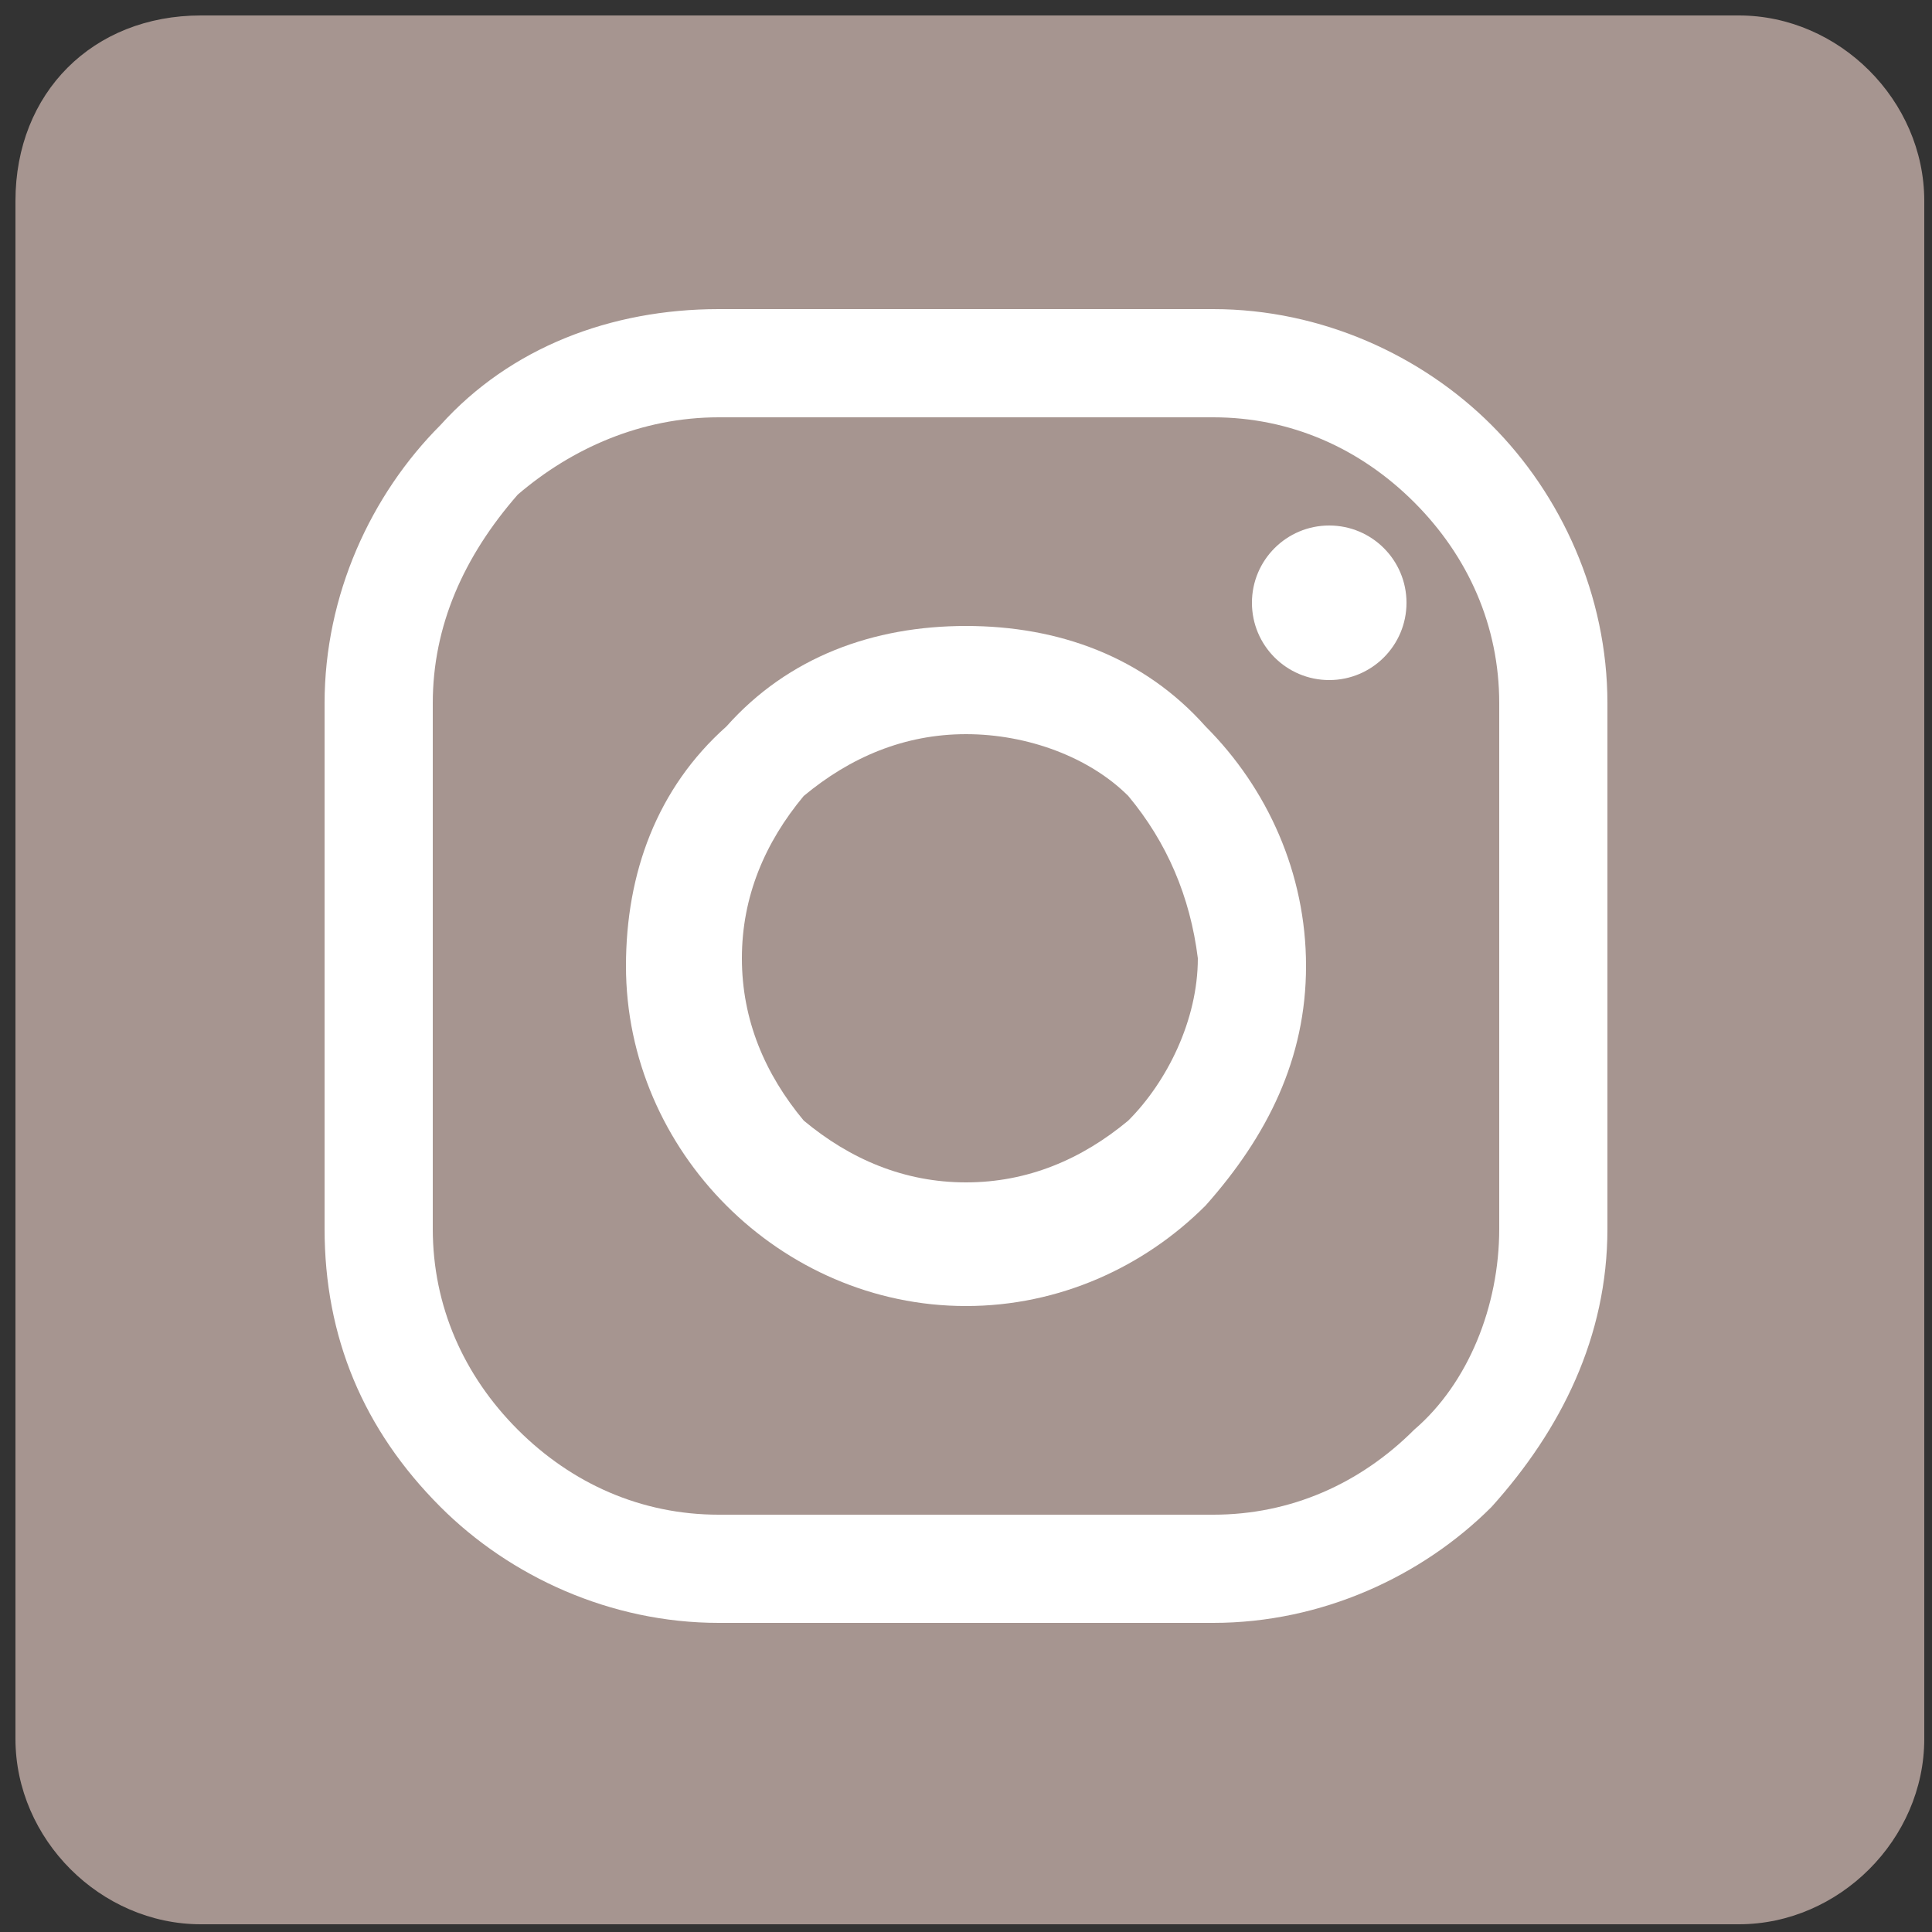
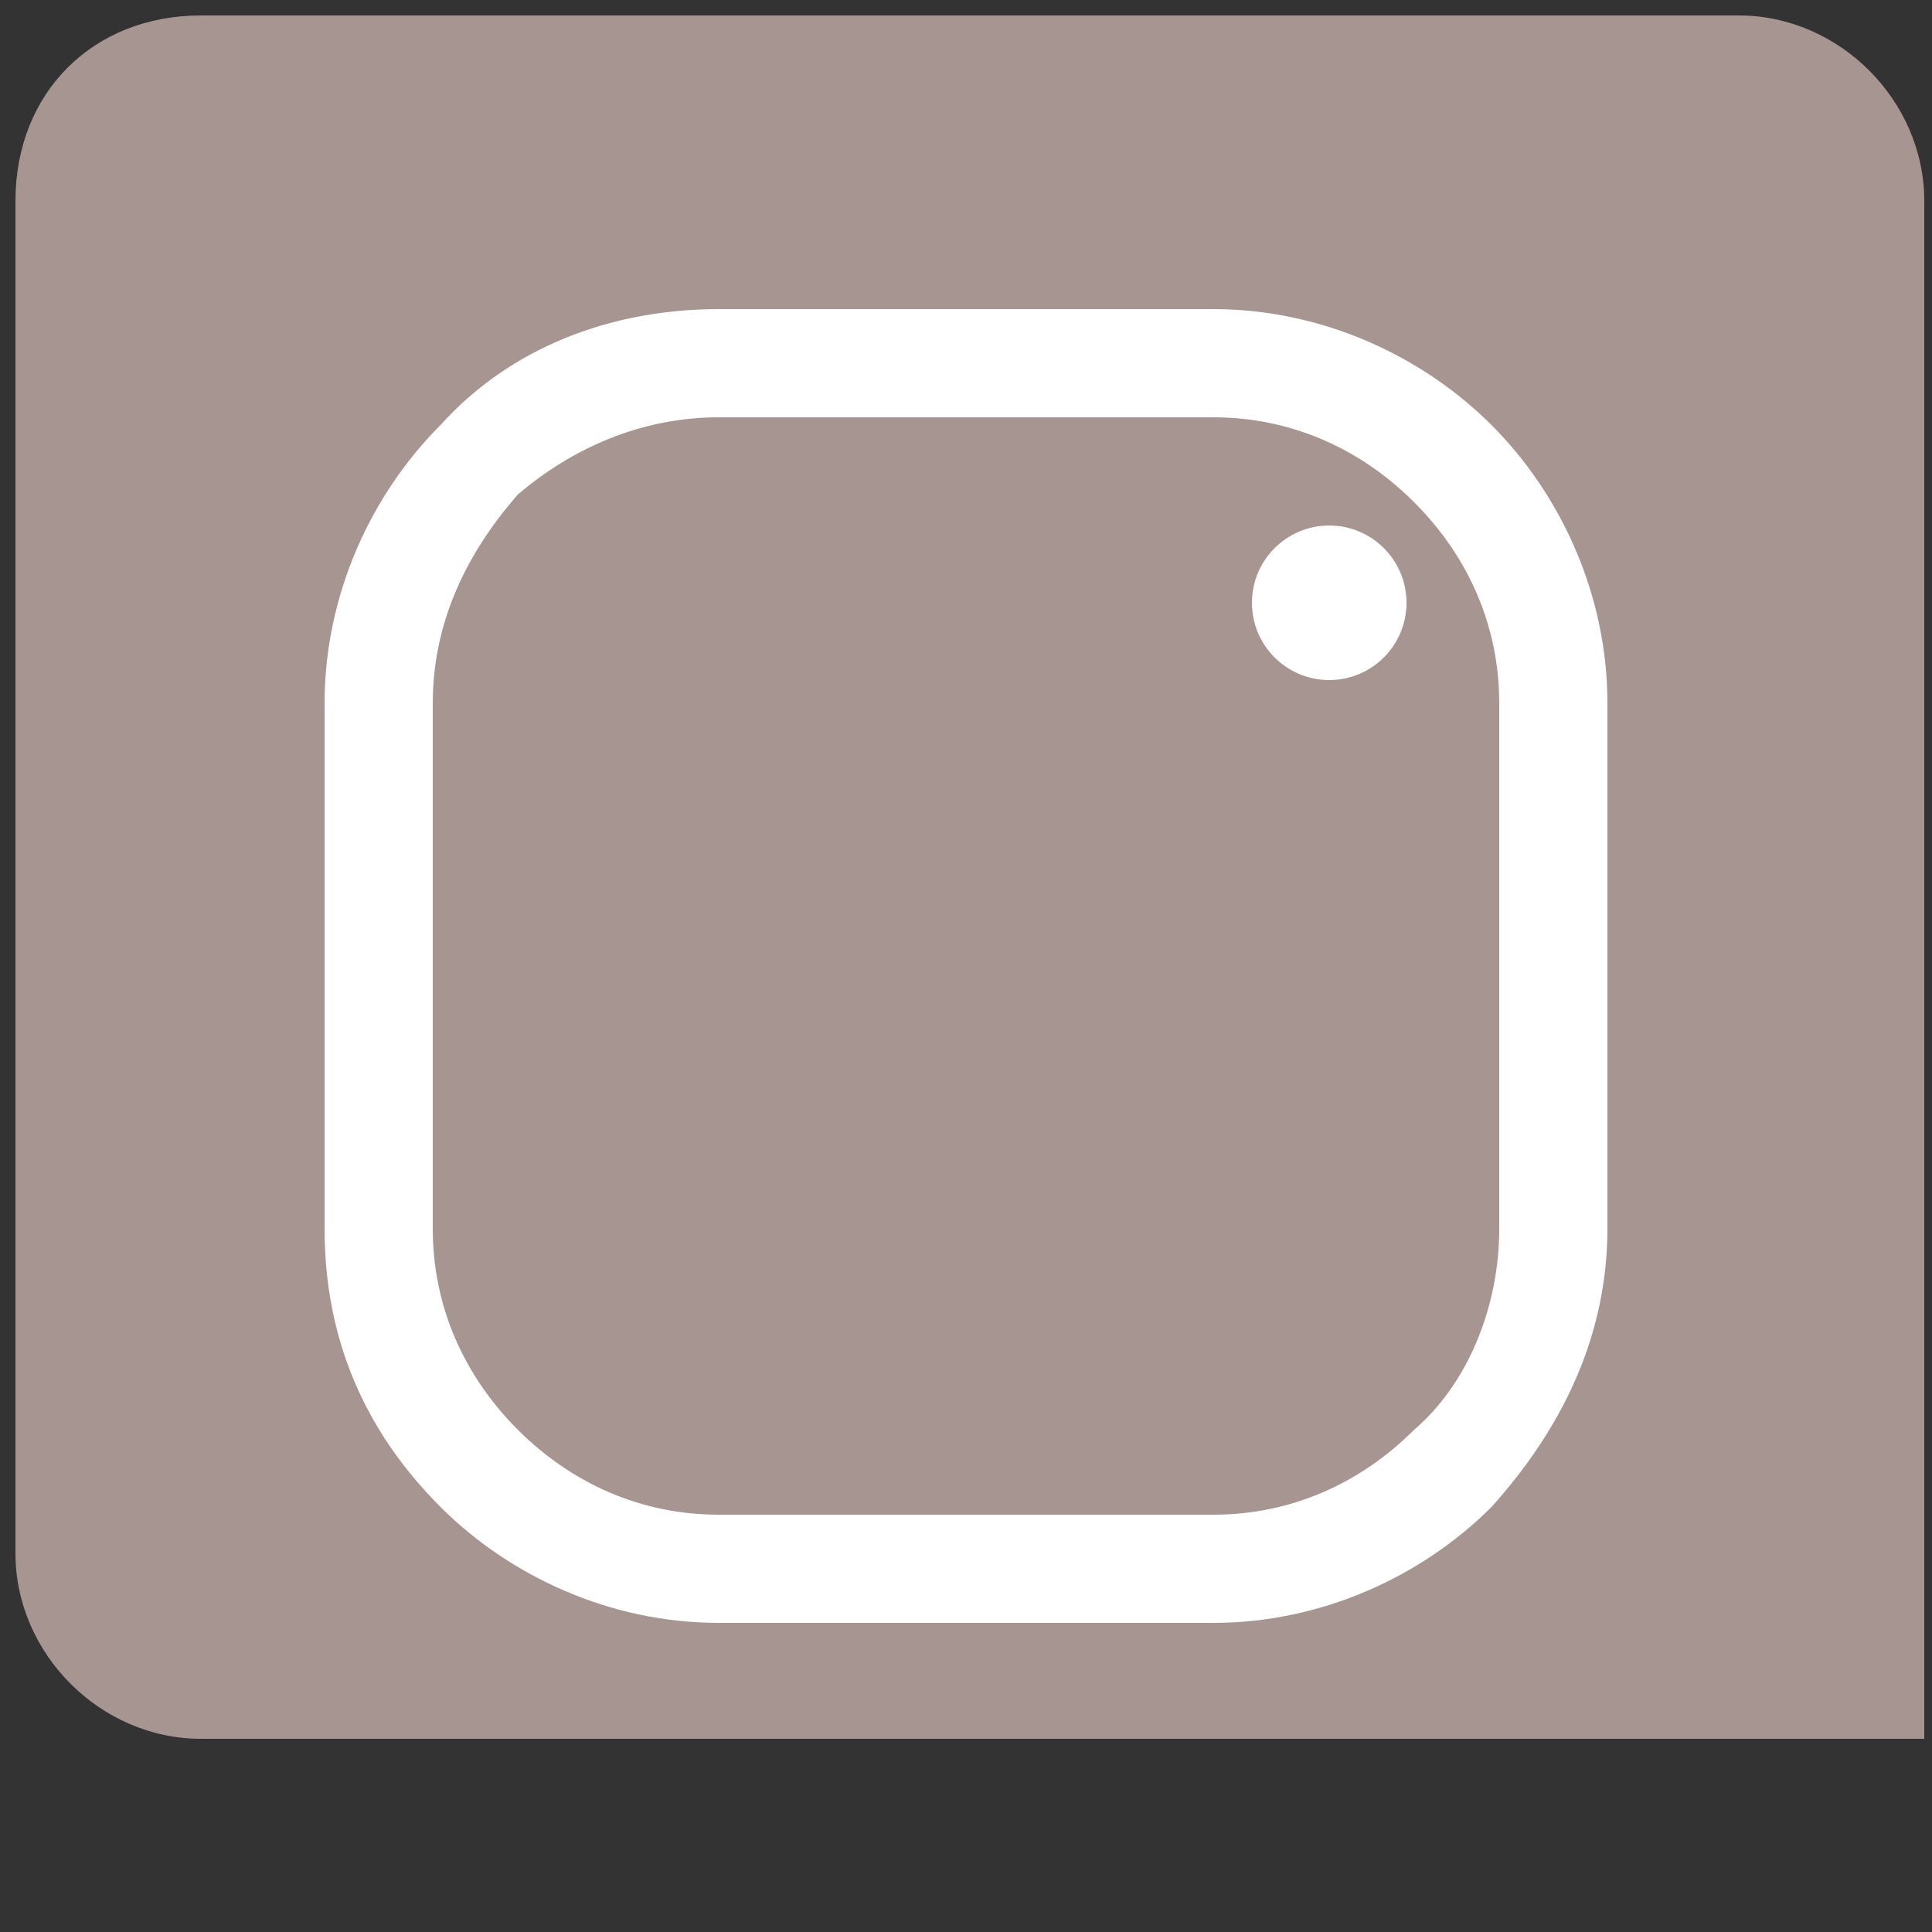
<svg xmlns="http://www.w3.org/2000/svg" version="1.1" id="Layer_1" x="0px" y="0px" width="20px" height="20px" viewBox="0 0 25 25" style="enable-background:new 0 0 25 25;" xml:space="preserve">
  <rect x="0" y="0" width="25" height="25" fill="#333333" stroke="none" />
  <style type="text/css">
	.st0{fill:#A69590;}
	.st1{fill:#FFFFFF;}
</style>
  <g id="Layer_x0020_1">
    <g id="_521256328">
-       <path class="st0" d="M2.6,0.2h19.9c1.3,0,2.4,1.1,2.4,2.4v19.9c0,1.3-1.1,2.4-2.4,2.4H2.6c-1.3,0-2.4-1.1-2.4-2.4V2.6    C0.2,1.2,1.2,0.2,2.6,0.2z" />
+       <path class="st0" d="M2.6,0.2h19.9c1.3,0,2.4,1.1,2.4,2.4v19.9H2.6c-1.3,0-2.4-1.1-2.4-2.4V2.6    C0.2,1.2,1.2,0.2,2.6,0.2z" />
      <g>
        <path class="st1" d="M9.3,4h6.4c1.4,0,2.7,0.6,3.6,1.5c0.9,0.9,1.5,2.2,1.5,3.6v6.8c0,1.4-0.6,2.6-1.5,3.6     c-0.9,0.9-2.2,1.5-3.6,1.5H9.3c-1.4,0-2.7-0.6-3.6-1.5c-1-1-1.5-2.2-1.5-3.6V9.1c0-1.4,0.6-2.7,1.5-3.6C6.6,4.5,7.9,4,9.3,4z      M15.7,5.4H9.3c-1,0-1.9,0.4-2.6,1C6,7.2,5.6,8.1,5.6,9.1v6.8c0,1,0.4,1.9,1.1,2.6c0.7,0.7,1.6,1.1,2.6,1.1h6.4     c1,0,1.9-0.4,2.6-1.1c0.7-0.6,1.1-1.6,1.1-2.6V9.1c0-1-0.4-1.9-1.1-2.6C17.6,5.8,16.7,5.4,15.7,5.4z" />
-         <path class="st1" d="M12.5,8.1c1.2,0,2.3,0.4,3.1,1.3c0.8,0.8,1.3,1.9,1.3,3.1s-0.5,2.2-1.3,3.1c-0.8,0.8-1.9,1.3-3.1,1.3     s-2.3-0.5-3.1-1.3c-0.8-0.8-1.3-1.9-1.3-3.1s0.4-2.3,1.3-3.1C10.2,8.5,11.3,8.1,12.5,8.1z M14.6,10.3c-0.5-0.5-1.3-0.8-2.1-0.8     c-0.8,0-1.5,0.3-2.1,0.8c-0.5,0.6-0.8,1.3-0.8,2.1c0,0.8,0.3,1.5,0.8,2.1c0.6,0.5,1.3,0.8,2.1,0.8c0.8,0,1.5-0.3,2.1-0.8     c0.5-0.5,0.9-1.3,0.9-2.1C15.4,11.6,15.1,10.9,14.6,10.3z" />
        <circle class="st1" cx="17.2" cy="7.8" r="1" />
      </g>
    </g>
  </g>
</svg>